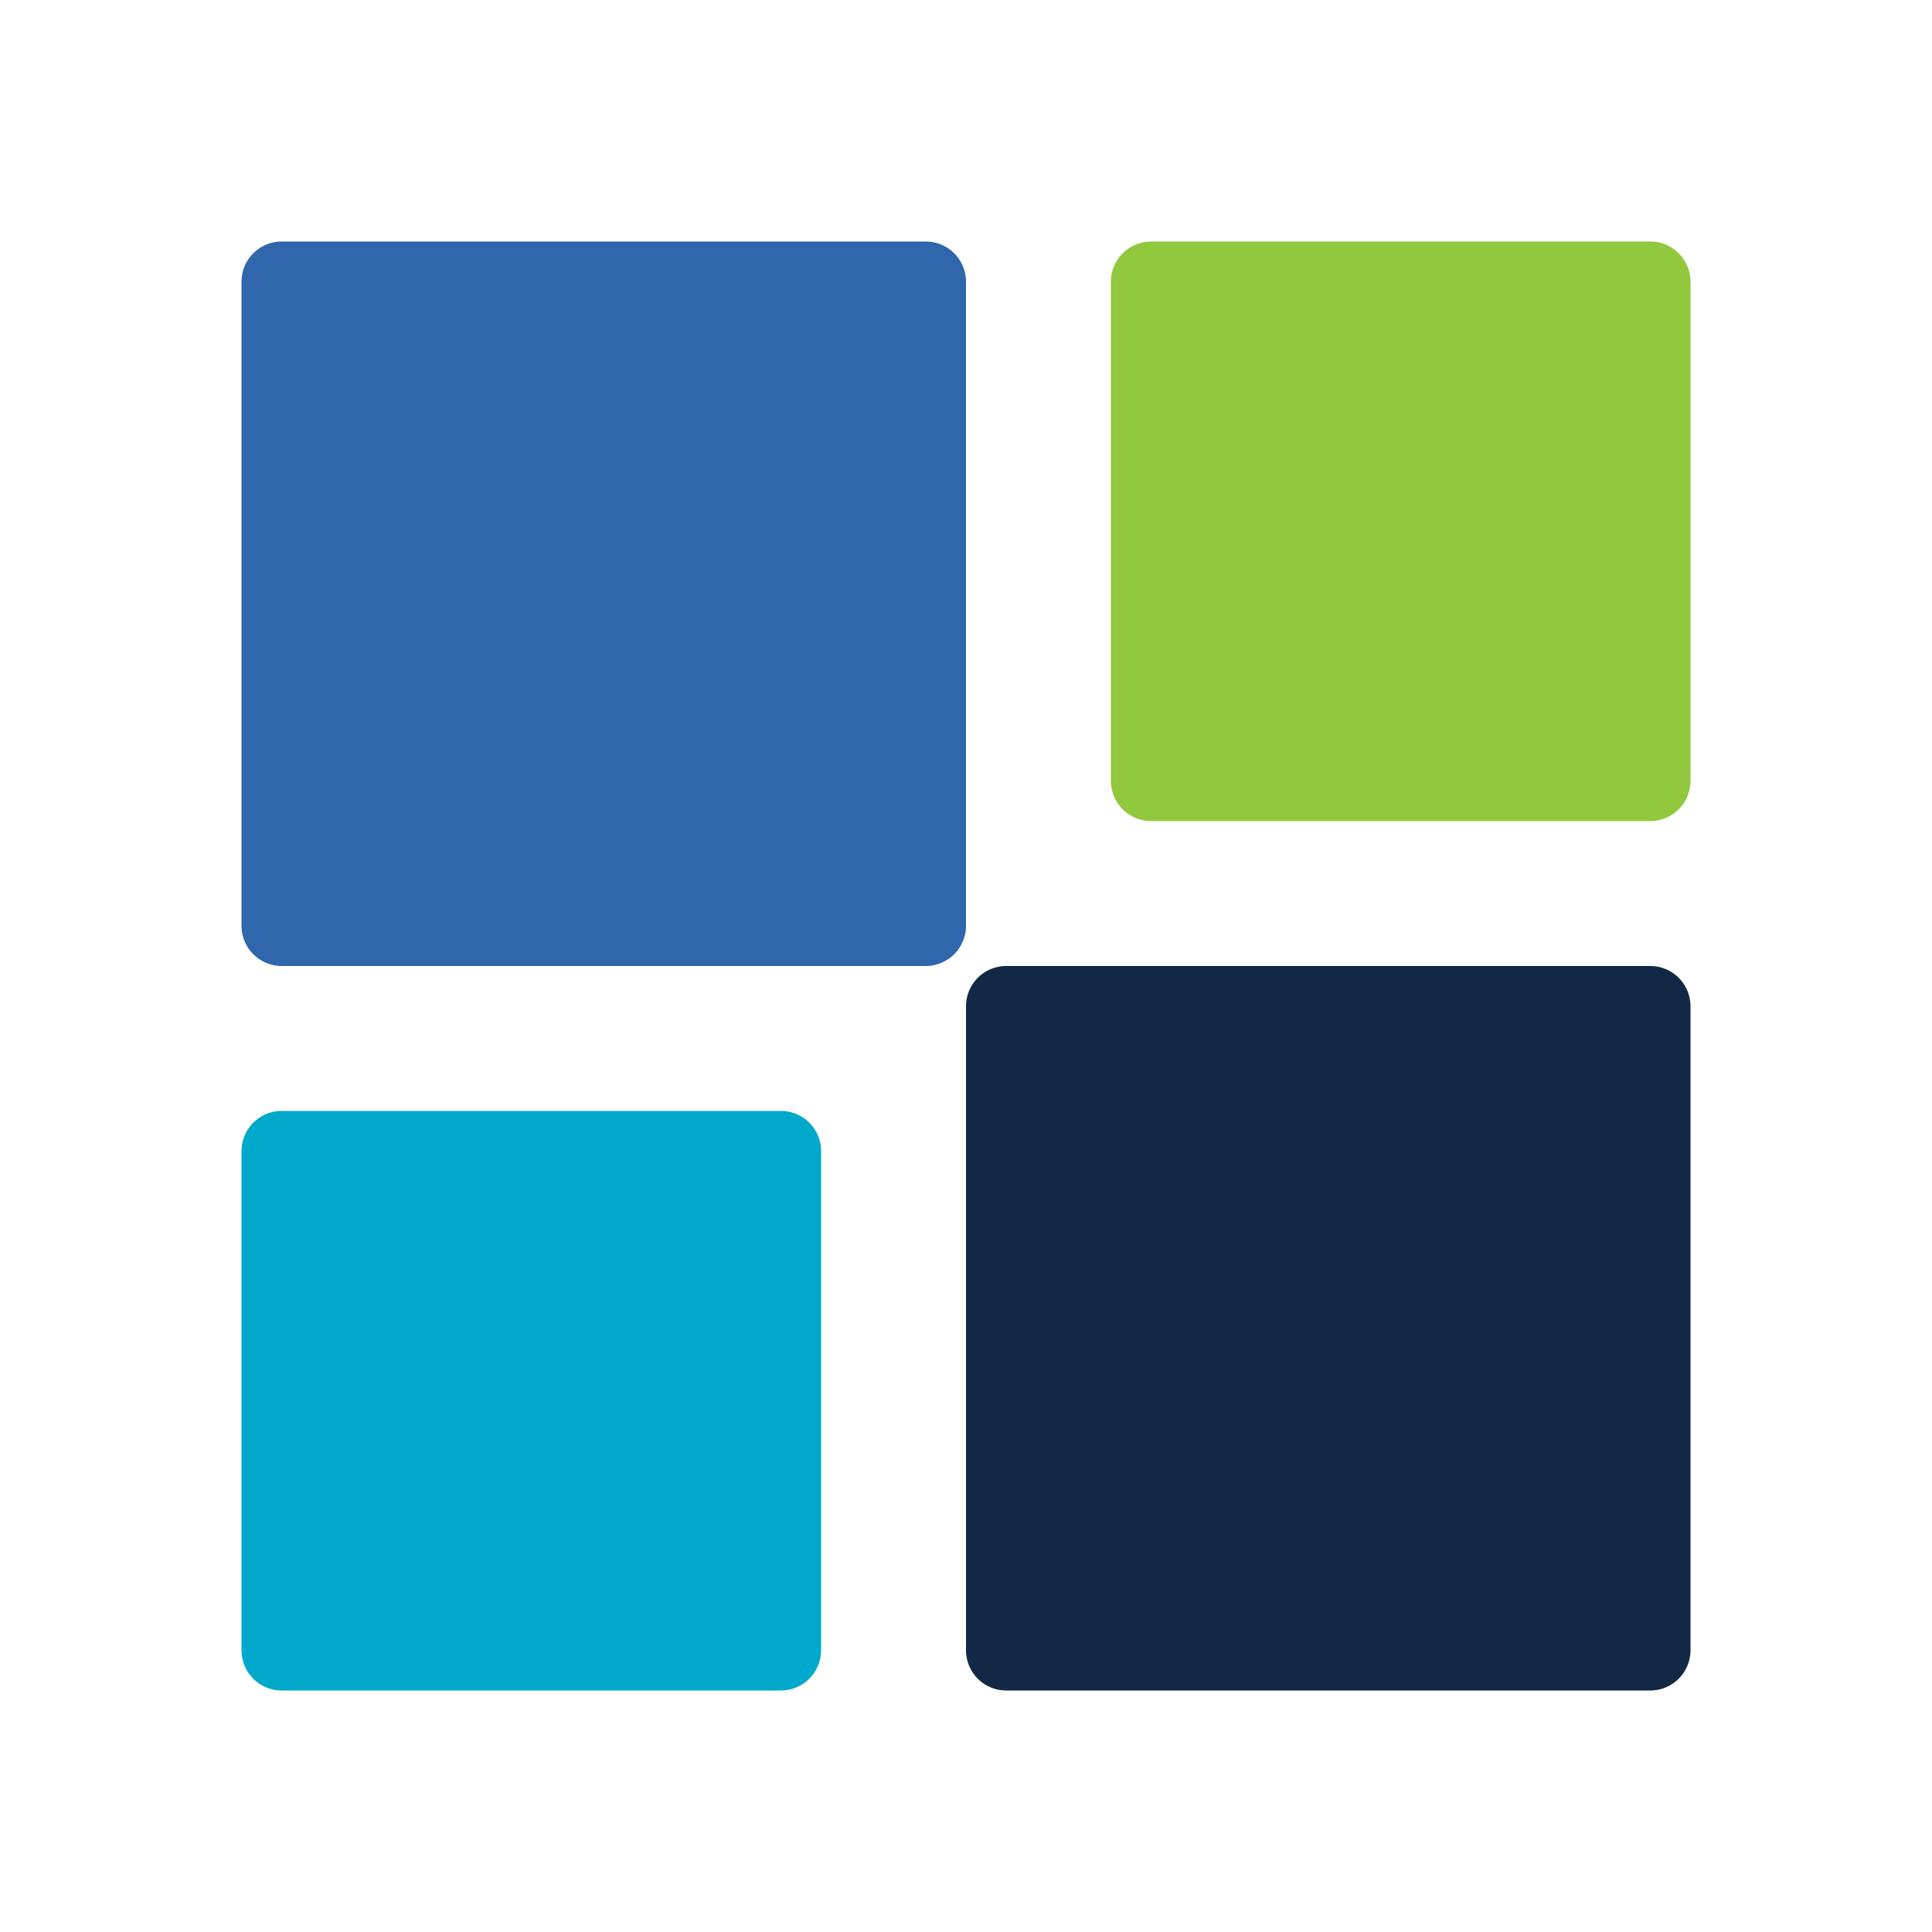
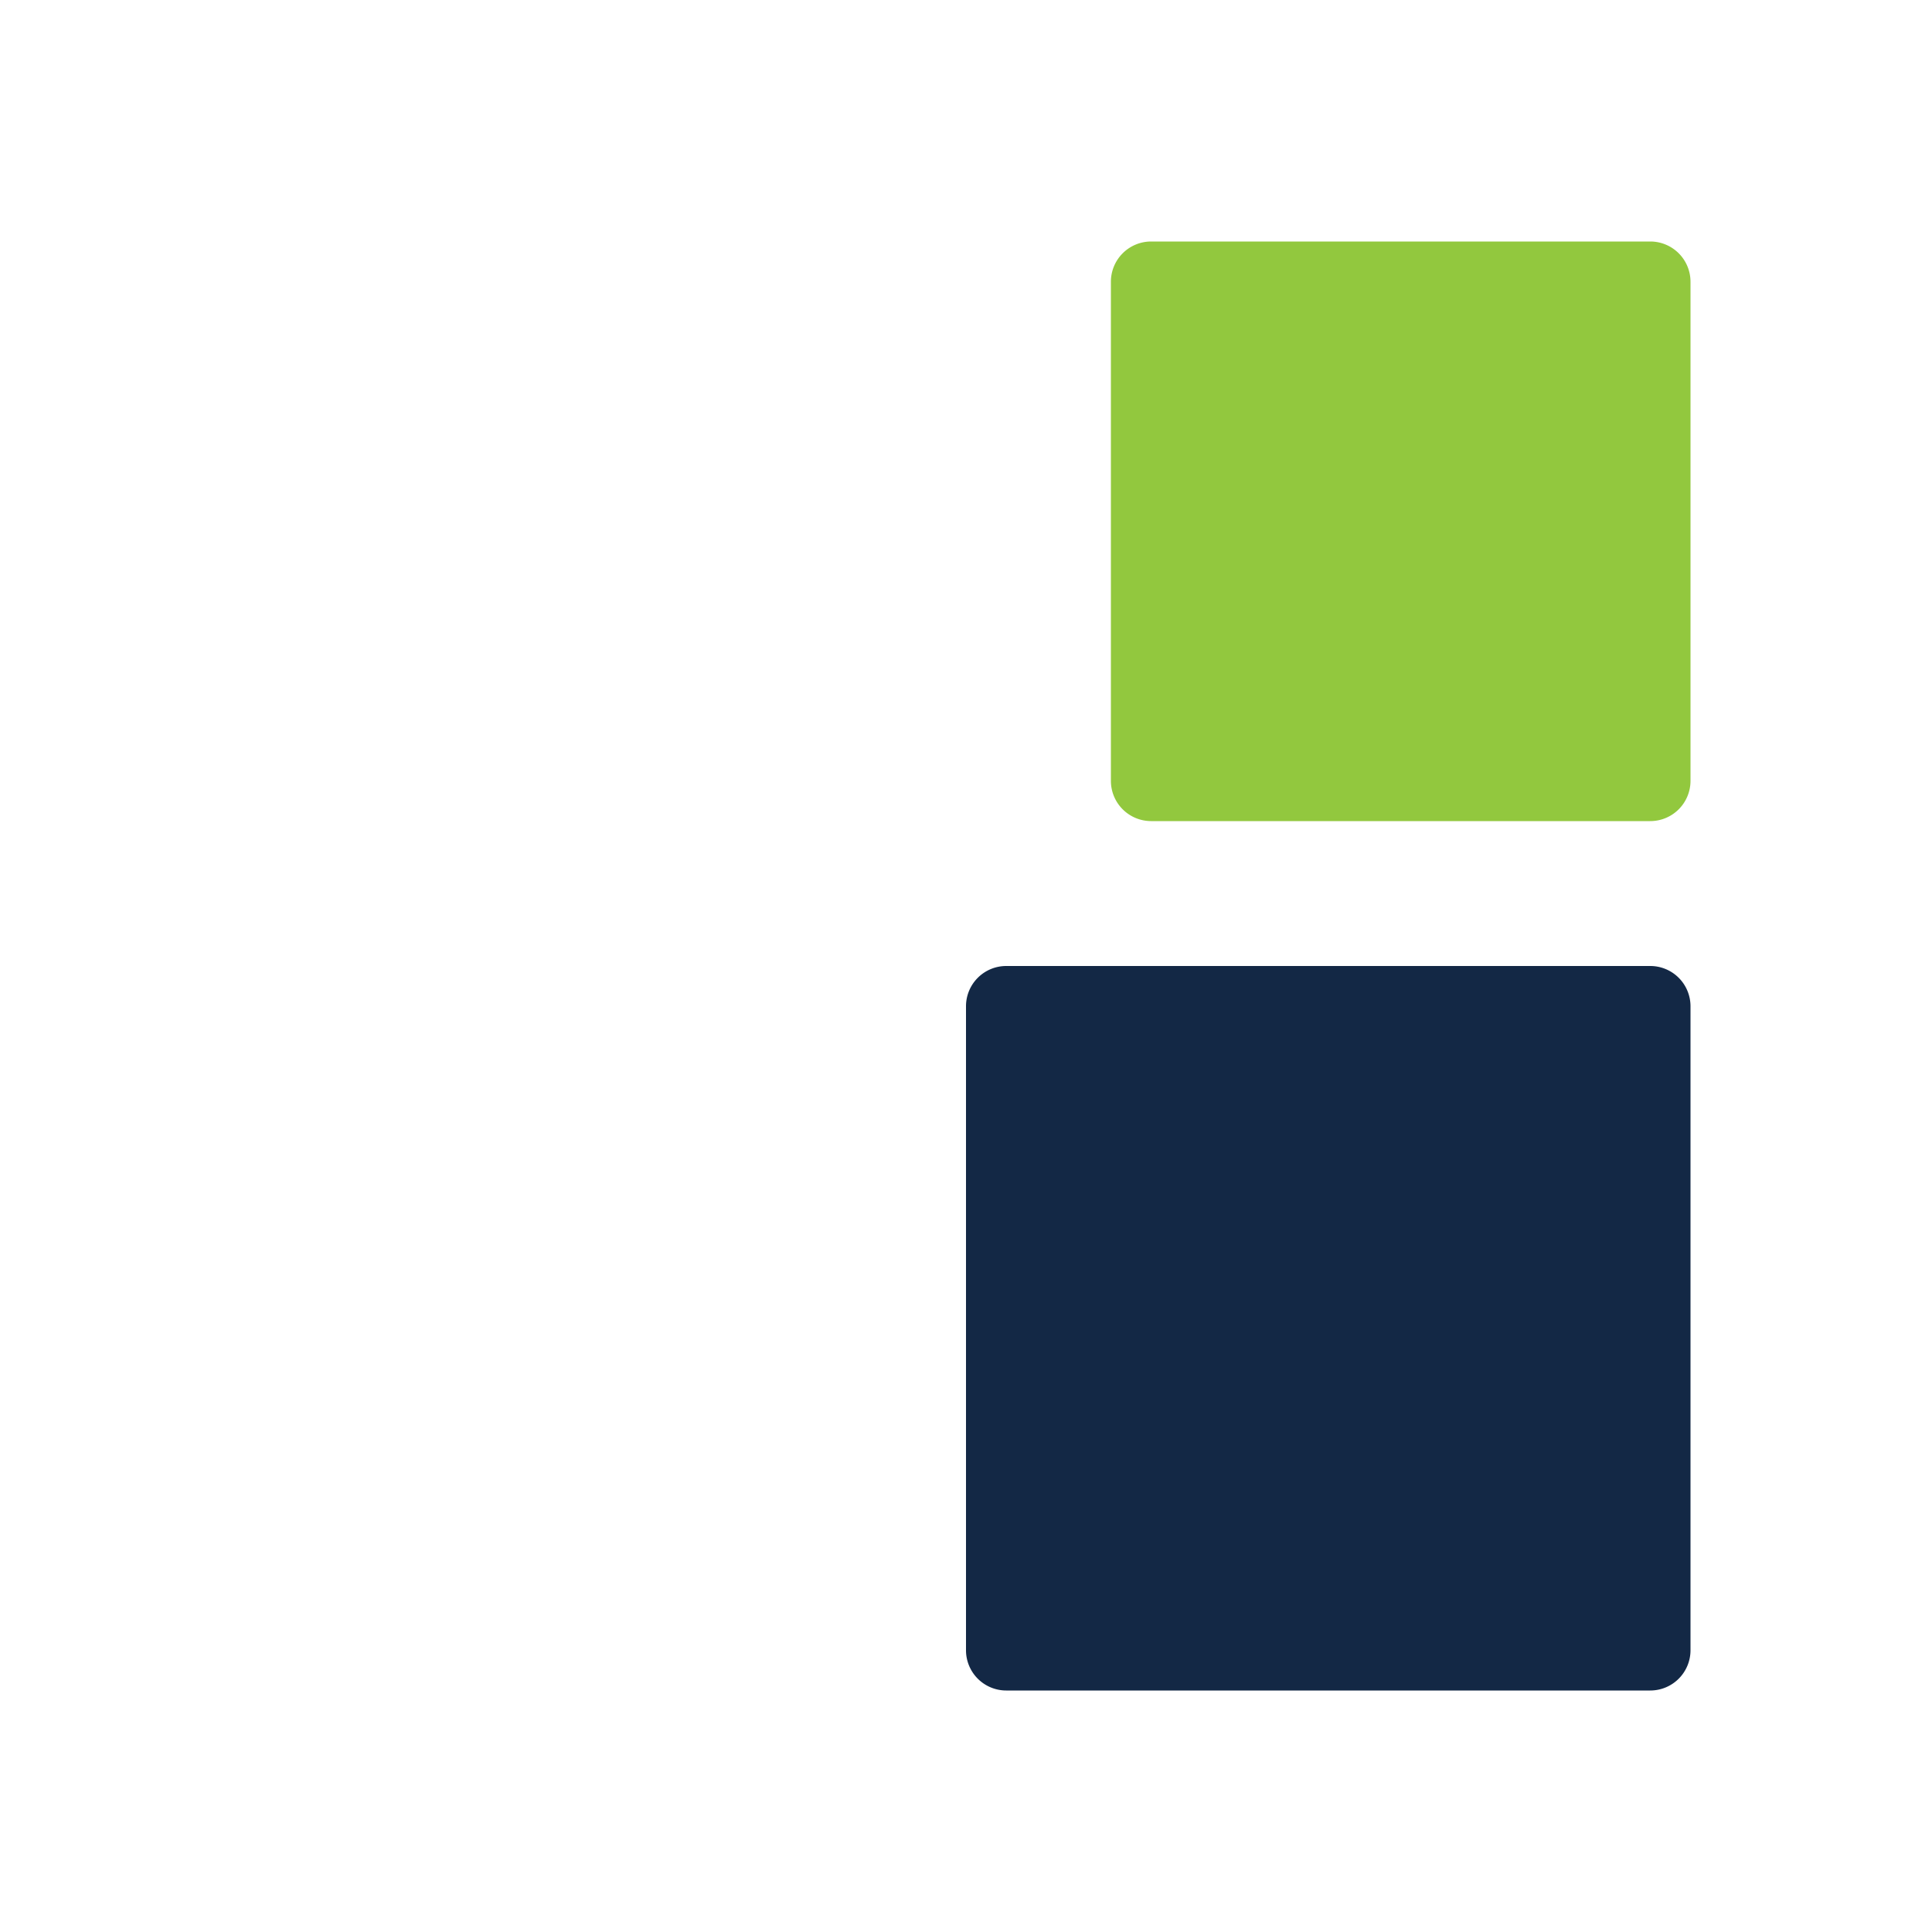
<svg xmlns="http://www.w3.org/2000/svg" width="48" height="48" fill="none">
  <path d="M41 24H25a1 1 0 0 0-1 1v16a1 1 0 0 0 1 1h16a1 1 0 0 0 1-1V25a1 1 0 0 0-1-1z" fill="#132845" />
-   <path d="M19.4 27.6H7a1 1 0 0 0-1 1V41a1 1 0 0 0 1 1h12.4a1 1 0 0 0 1-1V28.6a1 1 0 0 0-1-1z" fill="#00A9CB" />
  <path d="M41 6H28.6a1 1 0 0 0-1 1v12.4a1 1 0 0 0 1 1H41a1 1 0 0 0 1-1V7a1 1 0 0 0-1-1z" fill="#92C83E" />
-   <path d="M23 6H7a1 1 0 0 0-1 1v16a1 1 0 0 0 1 1h16a1 1 0 0 0 1-1V7a1 1 0 0 0-1-1z" fill="#3066AC" />
</svg>